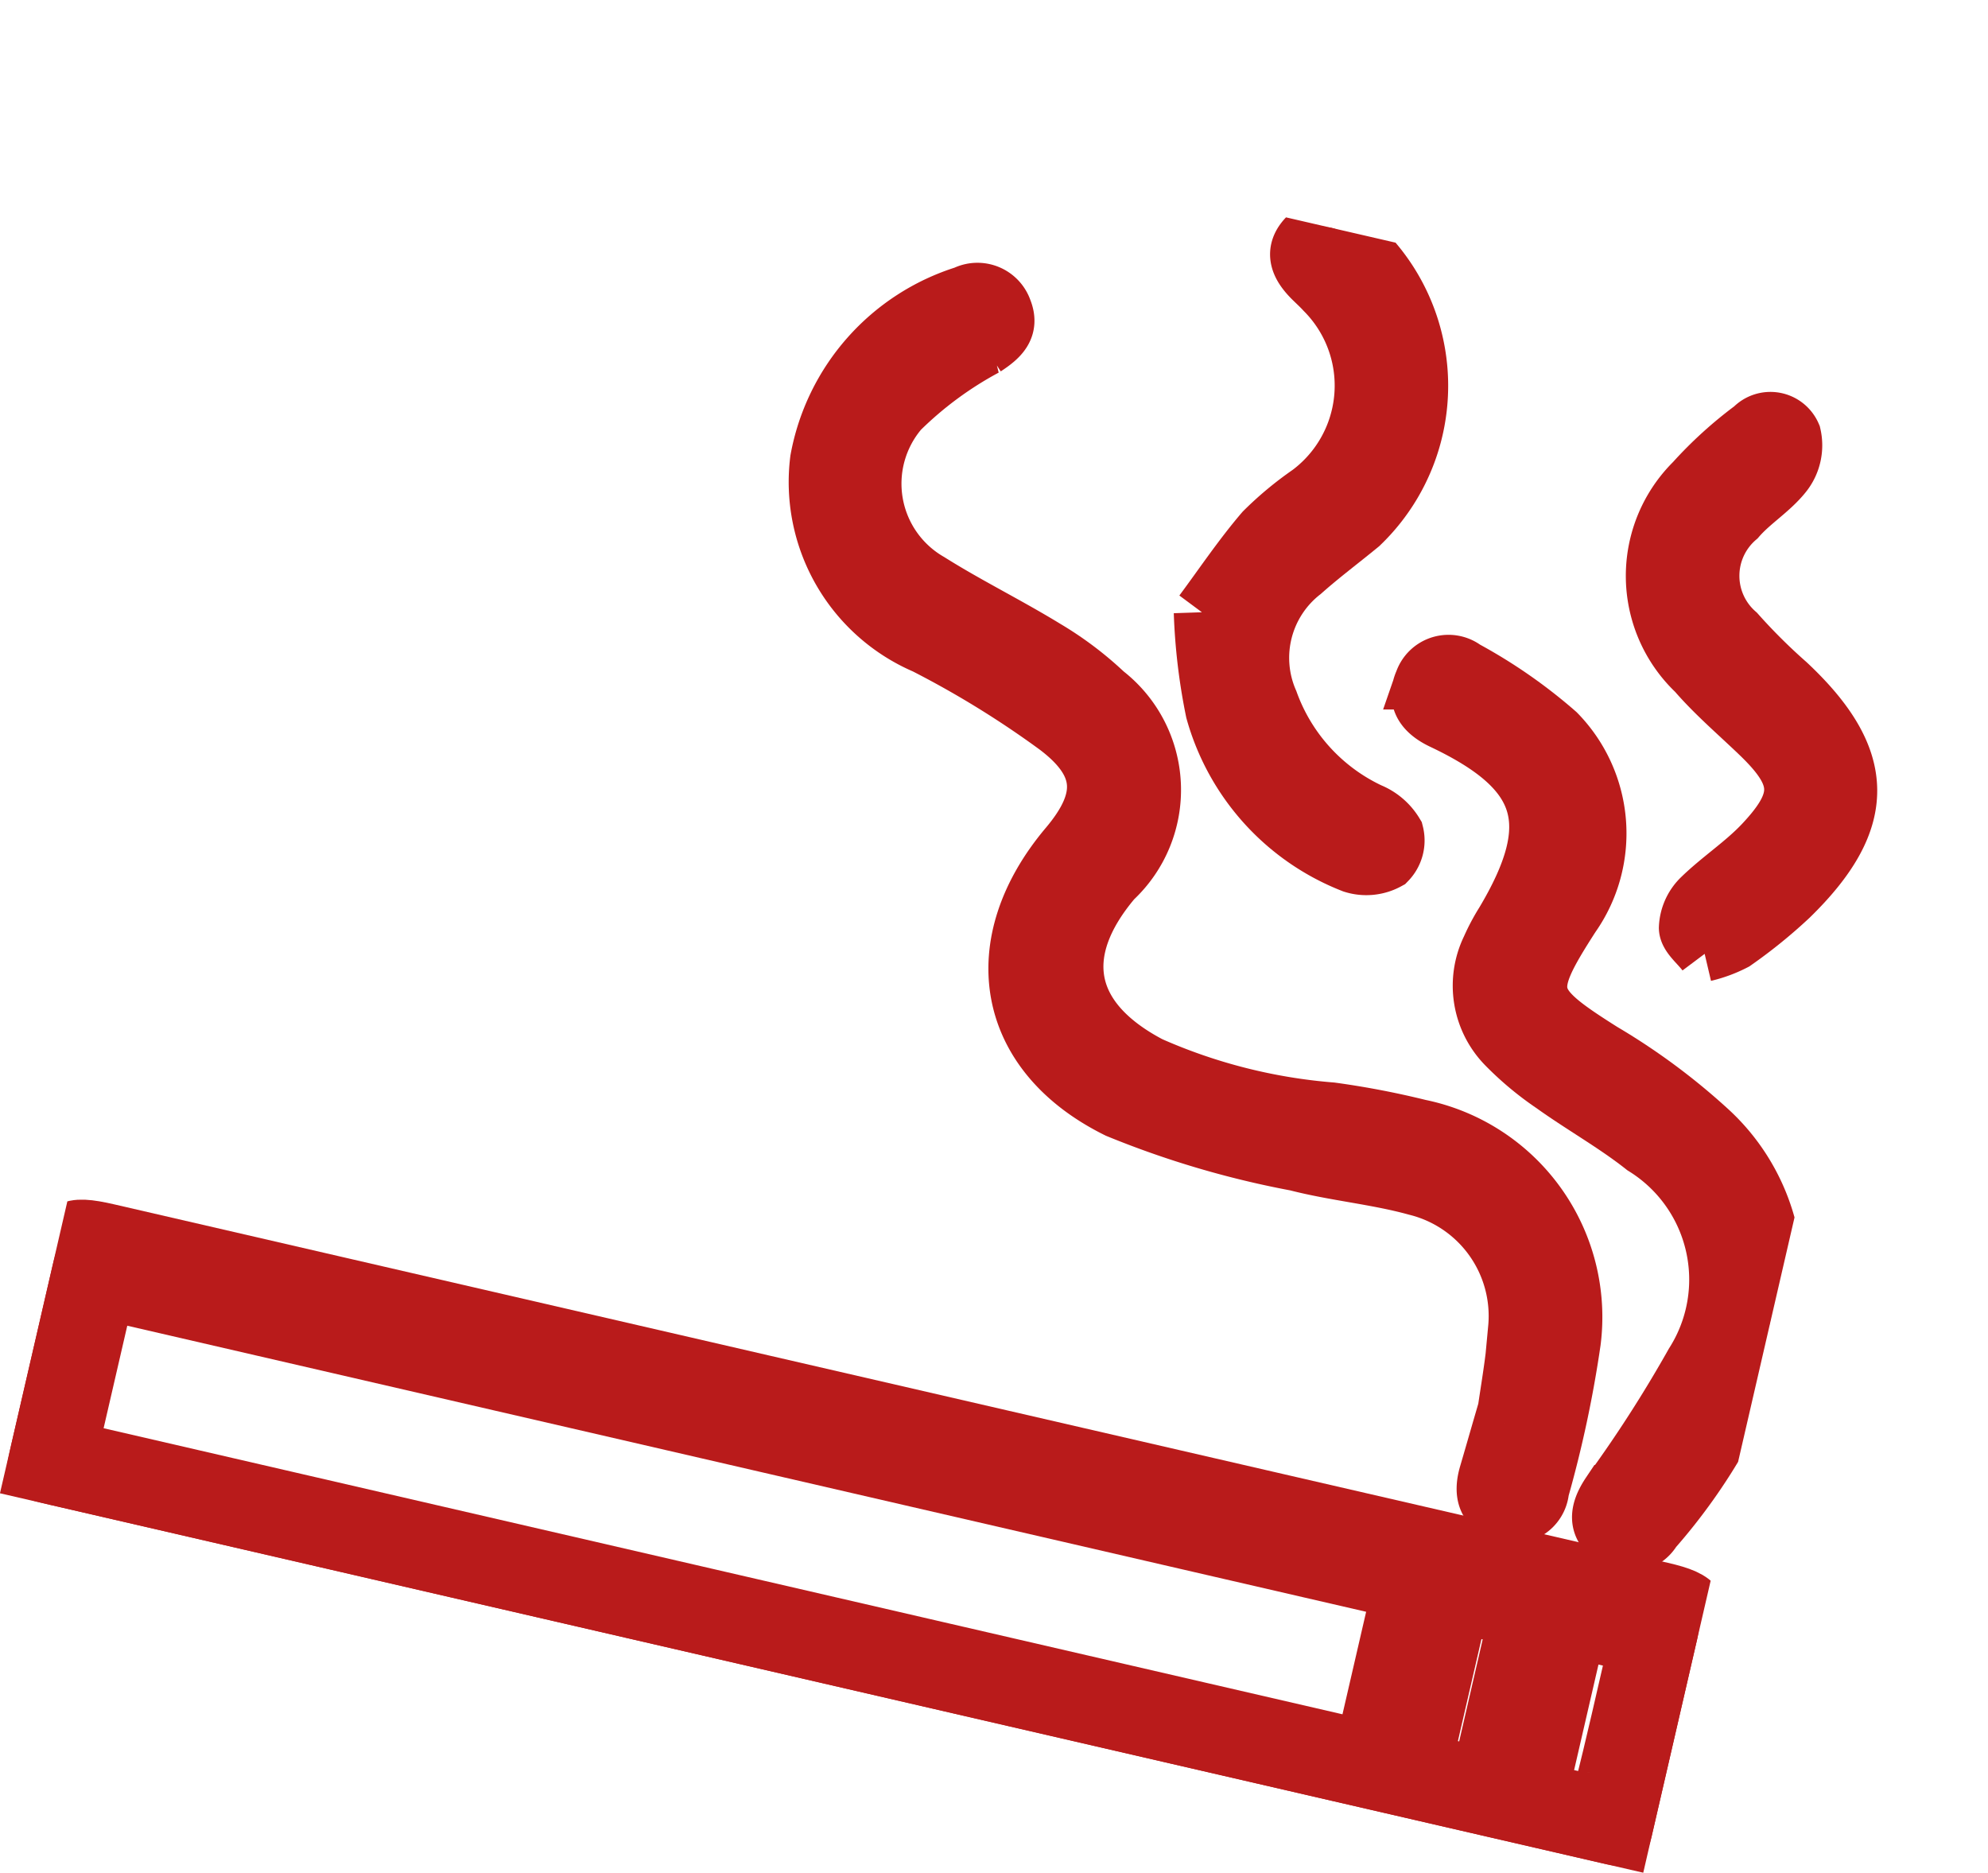
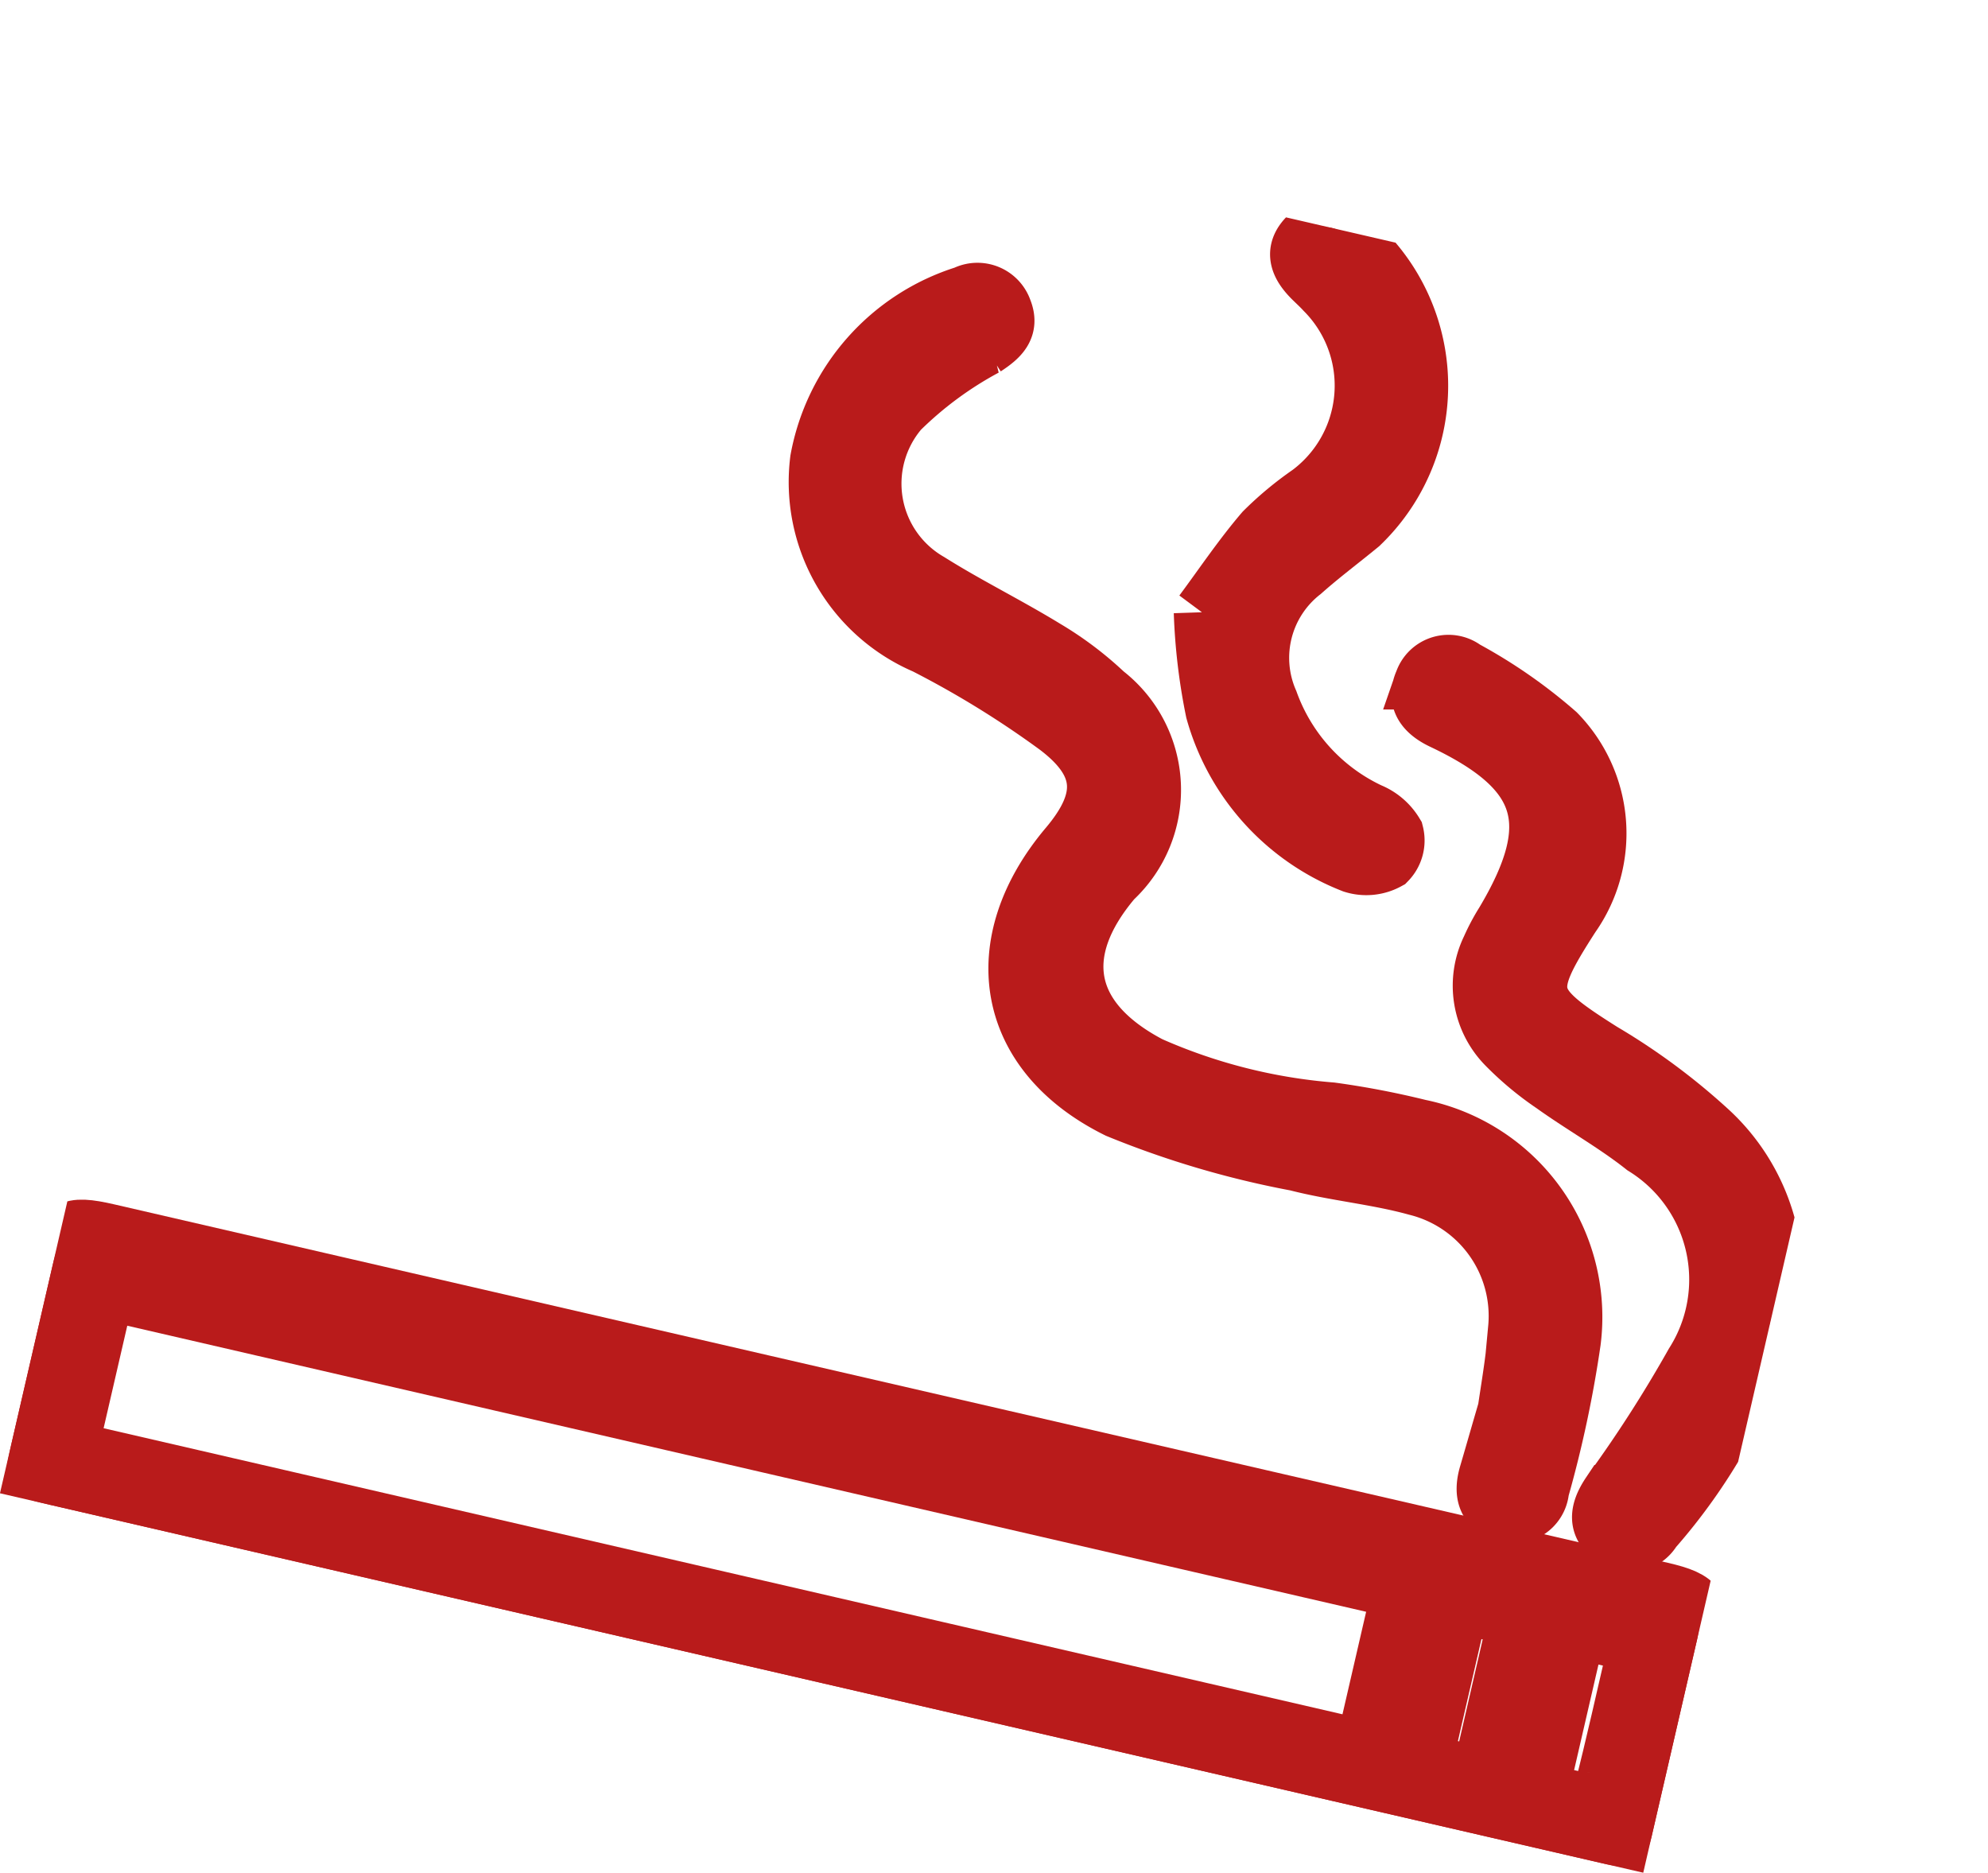
<svg xmlns="http://www.w3.org/2000/svg" width="35.363" height="33.307" viewBox="0 0 35.363 33.307">
  <defs>
    <clipPath id="clip-path">
      <rect id="Rectangle_565" data-name="Rectangle 565" width="30" height="27.257" transform="translate(0 0)" fill="#b91b1b" stroke="#b91b1b" stroke-width="1" />
    </clipPath>
  </defs>
  <g id="Groupe_468" data-name="Groupe 468" transform="translate(6.131 0) rotate(13)">
    <g id="Groupe_467" data-name="Groupe 467" transform="translate(0 0)" clip-path="url(#clip-path)">
      <path id="Tracé_1035" data-name="Tracé 1035" d="M14.993,55.228H.92c-.866,0-.917-.052-.919-.894q0-1.62,0-3.239c0-.729.1-.83.826-.831q11.948,0,23.9-.005c1.487,0,2.974,0,4.461,0,.7,0,.811.119.813.8q0,1.7,0,3.4c0,.672-.1.77-.774.77q-7.116,0-14.231,0M1.036,54.186H24.653V51.315H1.036ZM27.891,51.3v2.922c.285,0,.546.016.8-.008.1-.01.268-.112.269-.175.018-.909.012-1.818.012-2.739Zm-1.108.027H25.761v2.862h1.023Z" transform="translate(0 -27.971)" fill="#b91b1b" stroke="#b91b1b" stroke-width="1" />
      <path id="Tracé_1036" data-name="Tracé 1036" d="M38.373,23.16c-.053-.563-.072-1.131-.166-1.687a2.355,2.355,0,0,0-2.3-2.041c-.722-.031-1.45.072-2.173.054a16.315,16.315,0,0,1-3.312-.2c-2.21-.522-2.958-2.363-1.925-4.378.491-.958.336-1.569-.662-2.015a17.26,17.26,0,0,0-2.607-.879,3.173,3.173,0,0,1-2.594-2.8,3.807,3.807,0,0,1,1.877-3.461.5.5,0,0,1,.742.116c.2.286.058.5-.169.736a6.581,6.581,0,0,0-1.223,1.428,2,2,0,0,0,1.192,2.838c.751.261,1.529.442,2.283.694a6,6,0,0,1,1.207.538,2.186,2.186,0,0,1,.894,3.209c-.781,1.513-.278,2.623,1.37,3.054a9.913,9.913,0,0,0,3.326.071,15,15,0,0,1,1.59-.06,3.444,3.444,0,0,1,3.516,3.1,20.473,20.473,0,0,1,.045,2.7.487.487,0,0,1-.564.55c-.354-.031-.453-.29-.434-.612s.035-.636.053-.954l.032,0" transform="translate(-12.587 -3.141)" fill="#b91b1b" stroke="#b91b1b" stroke-width="1" />
      <path id="Tracé_1037" data-name="Tracé 1037" d="M56.84,26.138a10.131,10.131,0,0,1-1.182,4,.5.5,0,0,1-.743.274c-.3-.162-.284-.438-.169-.74a23.332,23.332,0,0,0,.928-2.586,2.767,2.767,0,0,0-1.72-3.543c-.588-.279-1.222-.462-1.825-.713a5.471,5.471,0,0,1-.987-.5,1.526,1.526,0,0,1-.655-1.621,3.638,3.638,0,0,1,.137-.511c.623-1.944.136-2.793-1.864-3.23-.338-.074-.573-.247-.5-.614a.488.488,0,0,1,.686-.393,9,9,0,0,1,1.853.741,2.564,2.564,0,0,1,.992,3.127c-.549,1.525-.46,1.674,1.067,2.208a11.351,11.351,0,0,1,2.132.923,3.588,3.588,0,0,1,1.854,3.185" transform="translate(-26.851 -8.859)" fill="#b91b1b" stroke="#b91b1b" stroke-width="1" />
      <path id="Tracé_1038" data-name="Tracé 1038" d="M39.031,7.18c.241-.552.457-1.121.737-1.657a5.949,5.949,0,0,1,.641-.843,2.376,2.376,0,0,0-.548-3.549c-.072-.05-.149-.094-.225-.14-.284-.169-.5-.391-.3-.732.206-.358.533-.287.837-.134a3.43,3.43,0,0,1,1.258,4.911c-.269.35-.556.688-.811,1.048a1.929,1.929,0,0,0-.049,2.368,3.442,3.442,0,0,0,2.165,1.5.953.953,0,0,1,.534.279.537.537,0,0,1-.018.524.8.8,0,0,1-.6.2A4.12,4.12,0,0,1,39.63,8.848a10.485,10.485,0,0,1-.6-1.668" transform="translate(-21.723 0)" fill="#b91b1b" stroke="#b91b1b" stroke-width="1" />
-       <path id="Tracé_1039" data-name="Tracé 1039" d="M58.709,13.044c-.16-.135-.376-.23-.415-.372A.8.8,0,0,1,58.4,12.1c.265-.415.617-.776.864-1.2.537-.92.413-1.322-.491-1.863-.455-.272-.929-.517-1.355-.828a2.363,2.363,0,0,1-.8-3.3,7.162,7.162,0,0,1,.812-1.169.436.436,0,0,1,.728-.037.828.828,0,0,1,.012.7c-.159.347-.456.628-.635.969a1.343,1.343,0,0,0,.446,1.982,10.412,10.412,0,0,0,1.079.67c1.705.99,1.969,2.044.9,3.706a8.875,8.875,0,0,1-.781,1,2.32,2.32,0,0,1-.478.314" transform="translate(-31.316 -1.962)" fill="#b91b1b" stroke="#b91b1b" stroke-width="1" />
    </g>
  </g>
</svg>